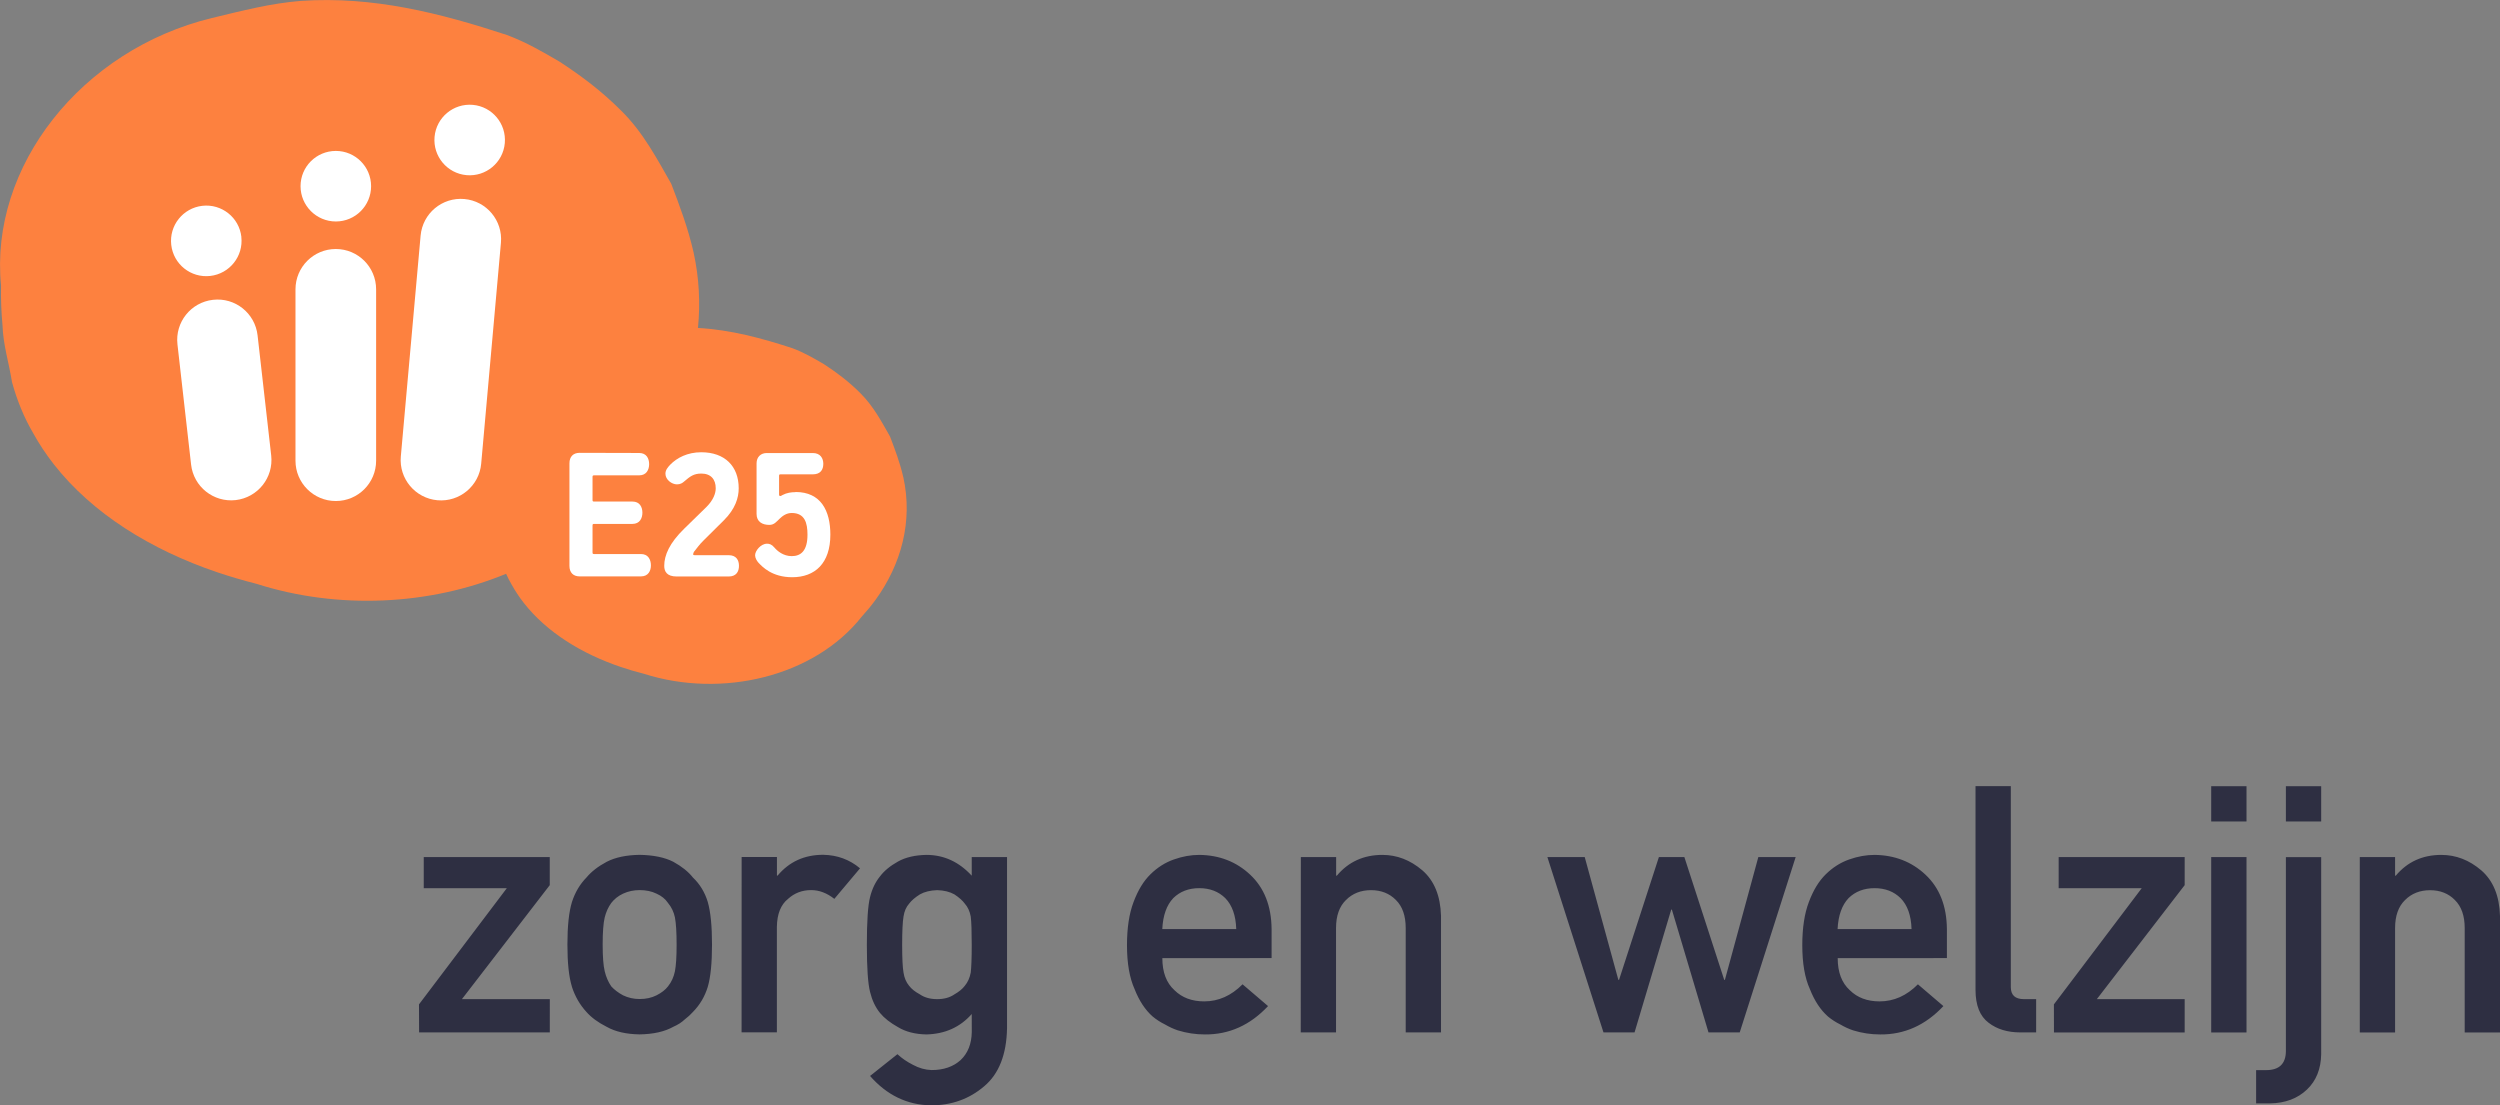
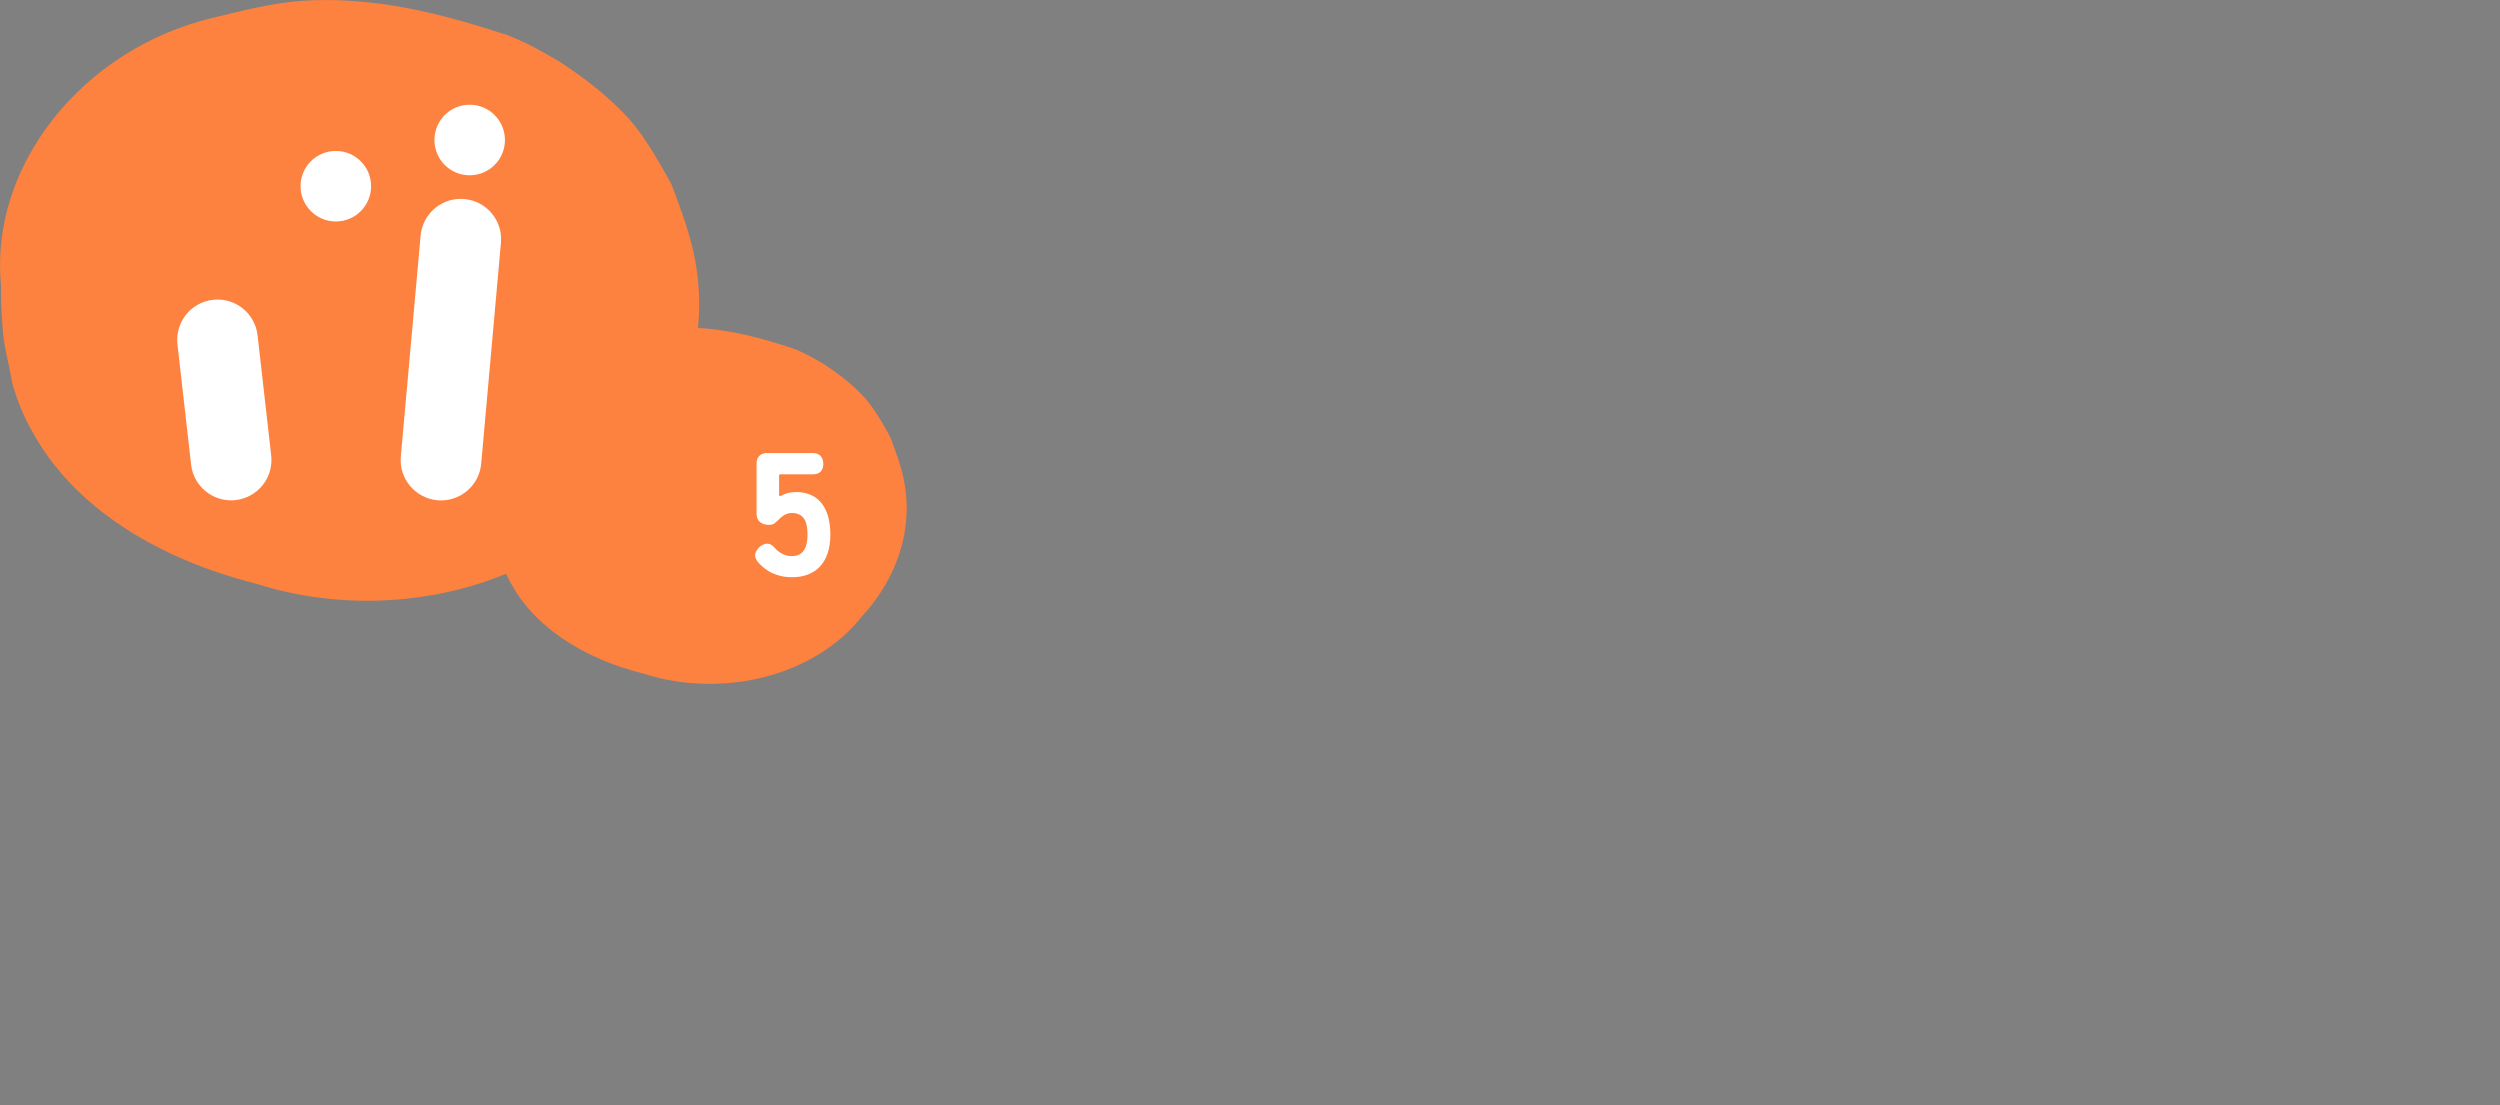
<svg xmlns="http://www.w3.org/2000/svg" xmlns:ns1="http://www.inkscape.org/namespaces/inkscape" xmlns:ns2="http://sodipodi.sourceforge.net/DTD/sodipodi-0.dtd" width="47.871mm" height="21.167mm" viewBox="0 0 47.871 21.167" version="1.1" id="svg1517" ns1:version="1.0beta1 (32d4812, 2019-09-19)" ns2:docname="e25-181x80.svg">
  <rect x="0" y="0" width="47.871" height="21.167" fill="#808080" stroke="none" />
  <defs id="defs1511" />
  <ns2:namedview id="base" pagecolor="#ffffff" bordercolor="#666666" borderopacity="1.0" ns1:pageopacity="0.0" ns1:pageshadow="2" ns1:zoom="0.35" ns1:cx="400" ns1:cy="560" ns1:document-units="mm" ns1:current-layer="layer1" ns1:document-rotation="0" showgrid="false" ns1:window-width="1600" ns1:window-height="907" ns1:window-x="0" ns1:window-y="0" ns1:window-maximized="0" />
  <g ns1:label="Layer 1" ns1:groupmode="layer" id="layer1" transform="translate(40.157,-60)">
    <path ns1:connector-curvature="0" id="path909" style="fill:#fd813f;fill-opacity:1;fill-rule:nonzero;stroke:none;stroke-width:0.081" d="m -22.861,69.136 c -0.063,-0.277 -0.158,-0.527 -0.253,-0.776 -0.079,-0.139 -0.158,-0.284 -0.249,-0.426 -0.091,-0.142 -0.194,-0.281 -0.32,-0.406 -0.221,-0.222 -0.443,-0.388 -0.696,-0.554 -0.19,-0.111 -0.379,-0.222 -0.601,-0.305 -0.594,-0.195 -1.188,-0.354 -1.812,-0.389 0.047,-0.473 0.023,-0.96 -0.085,-1.451 -0.107,-0.467 -0.266,-0.888 -0.426,-1.308 -0.133,-0.234 -0.267,-0.479 -0.42,-0.718 -0.153,-0.24 -0.326,-0.474 -0.54,-0.684 -0.373,-0.373 -0.746,-0.654 -1.173,-0.934 -0.32,-0.187 -0.64,-0.374 -1.012,-0.514 -1.28,-0.42 -2.559,-0.747 -3.945,-0.654 -0.293,0.024 -0.573,0.07 -0.853,0.129 -0.28,0.059 -0.56,0.128 -0.853,0.199 -2.505,0.608 -4.264,2.85 -4.038,5.124 -0.005,0.25 0.004,0.505 0.028,0.762 0.013,0.375 0.12,0.702 0.182,1.086 0.047,0.171 0.103,0.338 0.17,0.501 0.067,0.163 0.144,0.321 0.234,0.474 0.116,0.21 0.248,0.409 0.396,0.598 0.74,0.946 1.863,1.637 3.117,2.064 0.251,0.085 0.507,0.16 0.766,0.226 1.562,0.498 3.31,0.413 4.778,-0.193 0.031,0.069 0.065,0.138 0.104,0.203 0.069,0.124 0.147,0.243 0.235,0.355 0.439,0.561 1.105,0.971 1.849,1.224 0.149,0.051 0.301,0.095 0.454,0.134 1.486,0.474 3.256,0.058 4.167,-1.094 0.095,-0.104 0.184,-0.212 0.266,-0.324 0.489,-0.675 0.718,-1.499 0.531,-2.348" />
    <path ns1:connector-curvature="0" id="path911" style="fill:#ffffff;fill-opacity:1;fill-rule:nonzero;stroke:none;stroke-width:0.081" d="m -34.964,68.721 c 0.048,0.424 -0.256,0.806 -0.68,0.855 -0.424,0.048 -0.806,-0.256 -0.854,-0.68 l -0.261,-2.301 c -0.048,-0.424 0.256,-0.806 0.68,-0.854 0.424,-0.049 0.806,0.256 0.854,0.68 z" />
-     <path ns1:connector-curvature="0" id="path913" style="fill:#ffffff;fill-opacity:1;fill-rule:nonzero;stroke:none;stroke-width:0.081" d="m -35.536,64.536 c 0.042,0.371 -0.224,0.705 -0.595,0.748 -0.371,0.042 -0.705,-0.224 -0.747,-0.595 -0.042,-0.371 0.224,-0.705 0.595,-0.748 0.371,-0.042 0.706,0.224 0.748,0.595" />
-     <path ns1:connector-curvature="0" id="path915" style="fill:#ffffff;fill-opacity:1;fill-rule:nonzero;stroke:none;stroke-width:0.081" d="m -32.955,68.822 c 0,0.426 -0.345,0.772 -0.772,0.772 -0.426,0 -0.772,-0.346 -0.772,-0.772 V 65.54 c 0,-0.426 0.346,-0.772 0.772,-0.772 0.427,0 0.772,0.346 0.772,0.772 z" />
    <path ns1:connector-curvature="0" id="path917" style="fill:#ffffff;fill-opacity:1;fill-rule:nonzero;stroke:none;stroke-width:0.081" d="m -33.051,63.565 c 0,0.373 -0.302,0.676 -0.675,0.676 -0.373,0 -0.676,-0.303 -0.676,-0.676 0,-0.373 0.302,-0.675 0.676,-0.675 0.373,0 0.675,0.303 0.675,0.675" />
    <path ns1:connector-curvature="0" id="path919" style="fill:#ffffff;fill-opacity:1;fill-rule:nonzero;stroke:none;stroke-width:0.081" d="m -31.265,63.811 c -0.425,-0.038 -0.799,0.275 -0.838,0.7 l -0.379,4.23 c -0.038,0.425 0.276,0.8 0.701,0.838 0.425,0.038 0.8,-0.275 0.838,-0.7 l 0.378,-4.23 c 0.038,-0.425 -0.275,-0.8 -0.7,-0.838 m 0.041,-0.457 c 0.372,0.033 0.7,-0.241 0.733,-0.613 0.033,-0.372 -0.241,-0.7 -0.612,-0.733 -0.372,-0.033 -0.7,0.241 -0.733,0.613 -0.033,0.372 0.241,0.7 0.613,0.733" />
-     <path ns1:connector-curvature="0" id="path921" style="fill:#ffffff;fill-opacity:1;fill-rule:nonzero;stroke:none;stroke-width:0.081" d="m -27.917,68.674 c 0.139,0 0.19,0.105 0.19,0.214 0,0.105 -0.051,0.214 -0.19,0.214 h -0.863 c -0.024,0 -0.031,0.007 -0.031,0.03 v 0.442 c 0,0.024 0.007,0.03 0.031,0.03 h 0.734 c 0.139,0 0.19,0.105 0.19,0.214 0,0.105 -0.051,0.214 -0.19,0.214 h -0.734 c -0.024,0 -0.031,0.007 -0.031,0.03 v 0.517 c 0,0.024 0.007,0.03 0.031,0.03 h 0.897 c 0.139,0 0.19,0.109 0.19,0.217 0,0.105 -0.051,0.211 -0.19,0.211 h -1.176 c -0.119,0 -0.194,-0.071 -0.194,-0.201 v -1.964 c 0,-0.129 0.074,-0.201 0.194,-0.201 z" />
-     <path ns1:connector-curvature="0" id="path923" style="fill:#ffffff;fill-opacity:1;fill-rule:nonzero;stroke:none;stroke-width:0.081" d="m -26.884,70.614 c 0,0.017 0.02,0.017 0.031,0.017 h 0.649 c 0.146,0 0.197,0.095 0.197,0.204 0,0.109 -0.051,0.204 -0.197,0.204 h -0.996 c -0.187,0 -0.238,-0.095 -0.238,-0.204 0,-0.204 0.102,-0.438 0.381,-0.71 l 0.428,-0.418 c 0.133,-0.133 0.177,-0.262 0.177,-0.357 0,-0.17 -0.092,-0.282 -0.276,-0.282 -0.146,0 -0.214,0.054 -0.33,0.153 -0.03,0.027 -0.071,0.054 -0.136,0.054 -0.098,0 -0.221,-0.088 -0.221,-0.204 0,-0.071 0.044,-0.122 0.092,-0.173 0.129,-0.132 0.33,-0.238 0.594,-0.238 0.449,0 0.717,0.265 0.717,0.69 0,0.183 -0.065,0.394 -0.283,0.612 l -0.387,0.384 c -0.075,0.071 -0.146,0.17 -0.187,0.221 0,-0.003 -0.017,0.037 -0.017,0.048" />
    <path ns1:connector-curvature="0" id="path925" style="fill:#ffffff;fill-opacity:1;fill-rule:nonzero;stroke:none;stroke-width:0.081" d="m -24.923,69.421 c 0.483,0 0.666,0.357 0.666,0.816 0,0.551 -0.296,0.816 -0.731,0.816 -0.387,0 -0.574,-0.201 -0.649,-0.282 -0.027,-0.031 -0.061,-0.085 -0.061,-0.139 0,-0.085 0.109,-0.221 0.228,-0.221 0.044,0 0.088,0.01 0.143,0.075 0.051,0.061 0.167,0.163 0.33,0.163 0.173,0 0.302,-0.098 0.302,-0.411 0,-0.224 -0.051,-0.415 -0.302,-0.415 -0.099,0 -0.174,0.054 -0.231,0.109 -0.061,0.058 -0.105,0.119 -0.197,0.119 -0.136,0 -0.245,-0.061 -0.245,-0.21 v -0.969 c 0,-0.122 0.082,-0.197 0.194,-0.197 h 0.883 c 0.146,0 0.201,0.102 0.201,0.207 0,0.112 -0.054,0.201 -0.201,0.201 h -0.615 c -0.024,0 -0.031,0.003 -0.031,0.031 v 0.36 c 0,0.014 0.007,0.024 0.024,0.024 0.013,0 0.03,-0.013 0.044,-0.02 0.078,-0.041 0.163,-0.054 0.248,-0.054" />
-     <path ns1:connector-curvature="0" id="path927" style="fill:#2e2f42;fill-opacity:1;fill-rule:nonzero;stroke:none;stroke-width:0.081" d="m 5.029,79.77 h 0.676 v -1.999 c 0,-0.235 0.064,-0.414 0.191,-0.537 0.125,-0.125 0.285,-0.188 0.479,-0.188 0.194,0 0.353,0.063 0.475,0.188 0.125,0.123 0.188,0.302 0.188,0.537 v 1.999 H 7.714 V 77.538 C 7.703,77.154 7.583,76.863 7.355,76.665 7.124,76.468 6.87,76.37 6.591,76.37 c -0.36,0 -0.651,0.133 -0.873,0.398 H 5.705 V 76.412 H 5.029 Z M 3.614,75.73 H 4.29 V 75.054 H 3.614 Z m 0,4.405 c -0.004,0.237 -0.13,0.356 -0.378,0.356 H 3.044 v 0.637 H 3.31 C 3.601,81.124 3.837,81.035 4.018,80.863 4.195,80.694 4.285,80.469 4.29,80.187 v -3.774 H 3.614 Z M 2.184,75.73 H 2.86 V 75.054 H 2.184 Z m 0,4.04 H 2.86 V 76.412 H 2.184 Z m -3.011,0 H 1.676 V 79.132 H -0.006 L 1.676,76.949 v -0.537 h -2.413 v 0.595 h 1.591 l -1.682,2.225 z M -2.329,78.954 c 0,0.296 0.084,0.506 0.252,0.631 0.159,0.123 0.362,0.184 0.608,0.184 h 0.301 v -0.637 h -0.233 c -0.168,0 -0.252,-0.076 -0.252,-0.23 v -3.849 h -0.676 z m -2.641,-1.164 c 0.013,-0.261 0.083,-0.458 0.21,-0.592 0.129,-0.127 0.295,-0.191 0.498,-0.191 0.203,0 0.369,0.064 0.498,0.191 0.132,0.134 0.202,0.331 0.21,0.592 z m 2.093,0.556 v -0.556 c -0.004,-0.442 -0.141,-0.789 -0.411,-1.042 -0.265,-0.248 -0.59,-0.374 -0.974,-0.378 -0.16,0 -0.321,0.029 -0.485,0.087 -0.166,0.058 -0.316,0.153 -0.45,0.285 -0.132,0.129 -0.239,0.306 -0.323,0.53 -0.084,0.22 -0.126,0.496 -0.126,0.828 0,0.345 0.048,0.625 0.146,0.841 0.088,0.224 0.204,0.399 0.346,0.524 0.073,0.06 0.152,0.111 0.236,0.152 0.08,0.047 0.162,0.085 0.246,0.113 0.168,0.052 0.341,0.078 0.518,0.078 0.464,0.004 0.867,-0.177 1.21,-0.543 l -0.488,-0.417 c -0.216,0.218 -0.46,0.327 -0.734,0.327 -0.235,0 -0.425,-0.071 -0.569,-0.213 -0.155,-0.14 -0.233,-0.345 -0.233,-0.615 z m -4.565,1.423 h 0.598 l 1.071,-3.357 H -6.488 l -0.64,2.351 h -0.013 l -0.763,-2.351 h -0.488 l -0.763,2.351 h -0.013 l -0.644,-2.351 h -0.715 l 1.074,3.357 h 0.595 l 0.702,-2.351 h 0.013 z m -7.808,0 h 0.676 v -1.999 c 0,-0.235 0.064,-0.414 0.191,-0.537 0.125,-0.125 0.285,-0.188 0.479,-0.188 0.194,0 0.353,0.063 0.476,0.188 0.125,0.123 0.188,0.302 0.188,0.537 v 1.999 h 0.676 v -2.232 c -0.011,-0.384 -0.13,-0.675 -0.359,-0.873 -0.231,-0.196 -0.485,-0.294 -0.763,-0.294 -0.36,0 -0.651,0.133 -0.873,0.398 h -0.013 v -0.356 h -0.676 z m -2.651,-1.979 c 0.013,-0.261 0.083,-0.458 0.21,-0.592 0.129,-0.127 0.295,-0.191 0.498,-0.191 0.203,0 0.369,0.064 0.498,0.191 0.131,0.134 0.202,0.331 0.21,0.592 z m 2.093,0.556 v -0.556 c -0.004,-0.442 -0.141,-0.789 -0.411,-1.042 -0.265,-0.248 -0.59,-0.374 -0.974,-0.378 -0.16,0 -0.321,0.029 -0.485,0.087 -0.166,0.058 -0.316,0.153 -0.45,0.285 -0.132,0.129 -0.239,0.306 -0.323,0.53 -0.084,0.22 -0.126,0.496 -0.126,0.828 0,0.345 0.049,0.625 0.146,0.841 0.088,0.224 0.204,0.399 0.346,0.524 0.073,0.06 0.152,0.111 0.236,0.152 0.08,0.047 0.162,0.085 0.246,0.113 0.168,0.052 0.341,0.078 0.517,0.078 0.464,0.004 0.867,-0.177 1.21,-0.543 l -0.488,-0.417 c -0.216,0.218 -0.46,0.327 -0.734,0.327 -0.235,0 -0.425,-0.071 -0.569,-0.213 -0.155,-0.14 -0.233,-0.345 -0.233,-0.615 z m -7.048,-0.796 c 0.015,-0.101 0.051,-0.183 0.107,-0.246 0.045,-0.06 0.114,-0.12 0.207,-0.178 0.088,-0.05 0.198,-0.076 0.33,-0.081 0.132,0.004 0.241,0.031 0.33,0.081 0.088,0.058 0.155,0.117 0.2,0.178 0.056,0.063 0.094,0.144 0.113,0.246 0.013,0.101 0.019,0.283 0.019,0.543 0,0.257 -0.007,0.434 -0.019,0.531 -0.019,0.101 -0.057,0.185 -0.113,0.252 -0.045,0.06 -0.112,0.115 -0.2,0.165 -0.089,0.061 -0.198,0.091 -0.33,0.091 -0.131,0 -0.241,-0.03 -0.33,-0.091 -0.093,-0.05 -0.162,-0.105 -0.207,-0.165 -0.056,-0.067 -0.092,-0.151 -0.107,-0.252 -0.017,-0.097 -0.026,-0.274 -0.026,-0.531 0,-0.261 0.009,-0.442 0.026,-0.543 m 1.307,2.212 c -0.004,0.228 -0.076,0.407 -0.214,0.537 -0.14,0.127 -0.326,0.191 -0.556,0.191 -0.123,-0.004 -0.242,-0.038 -0.356,-0.1 -0.112,-0.056 -0.211,-0.124 -0.298,-0.204 l -0.524,0.417 c 0.321,0.367 0.709,0.554 1.164,0.563 0.397,0 0.737,-0.122 1.022,-0.366 0.282,-0.237 0.428,-0.608 0.437,-1.112 v -3.276 h -0.676 v 0.356 c -0.244,-0.265 -0.533,-0.398 -0.867,-0.398 -0.218,0.004 -0.399,0.046 -0.543,0.126 -0.151,0.084 -0.266,0.179 -0.346,0.285 -0.088,0.108 -0.152,0.24 -0.191,0.398 -0.041,0.16 -0.061,0.465 -0.061,0.915 0,0.442 0.021,0.742 0.061,0.899 0.039,0.16 0.102,0.294 0.191,0.404 0.08,0.097 0.195,0.188 0.346,0.272 0.145,0.088 0.326,0.135 0.543,0.139 0.356,-0.009 0.645,-0.139 0.867,-0.391 z m -4.408,0.006 h 0.676 v -2.022 c 0.004,-0.246 0.076,-0.424 0.214,-0.534 0.123,-0.112 0.27,-0.168 0.443,-0.168 0.153,0 0.301,0.056 0.443,0.168 l 0.492,-0.585 c -0.2,-0.168 -0.435,-0.254 -0.705,-0.259 -0.36,0 -0.651,0.133 -0.873,0.398 h -0.013 v -0.356 h -0.676 z m -1.276,-1.171 c -0.022,0.11 -0.066,0.207 -0.133,0.291 -0.05,0.065 -0.123,0.122 -0.22,0.171 -0.093,0.047 -0.2,0.071 -0.323,0.071 -0.114,0 -0.22,-0.024 -0.317,-0.071 -0.093,-0.05 -0.168,-0.107 -0.226,-0.171 -0.058,-0.084 -0.1,-0.181 -0.126,-0.291 -0.026,-0.108 -0.039,-0.278 -0.039,-0.511 0,-0.235 0.013,-0.408 0.039,-0.518 0.026,-0.105 0.068,-0.198 0.126,-0.278 0.058,-0.075 0.134,-0.135 0.226,-0.178 0.097,-0.045 0.203,-0.068 0.317,-0.068 0.123,0 0.231,0.023 0.323,0.068 0.097,0.043 0.17,0.103 0.22,0.178 0.067,0.08 0.111,0.173 0.133,0.278 0.021,0.11 0.032,0.285 0.032,0.524 0,0.229 -0.011,0.397 -0.032,0.505 m -1.973,0.298 c 0.06,0.185 0.153,0.346 0.278,0.482 0.093,0.106 0.222,0.201 0.388,0.285 0.164,0.093 0.374,0.141 0.631,0.145 0.265,-0.004 0.48,-0.053 0.644,-0.145 0.088,-0.039 0.161,-0.085 0.217,-0.139 0.062,-0.047 0.115,-0.096 0.159,-0.145 0.134,-0.136 0.228,-0.296 0.285,-0.482 0.054,-0.185 0.081,-0.455 0.081,-0.809 0,-0.354 -0.027,-0.625 -0.081,-0.815 -0.056,-0.185 -0.151,-0.342 -0.285,-0.469 -0.088,-0.112 -0.214,-0.212 -0.375,-0.301 -0.164,-0.084 -0.378,-0.128 -0.644,-0.133 -0.257,0.004 -0.467,0.048 -0.631,0.133 -0.166,0.088 -0.295,0.189 -0.388,0.301 -0.125,0.127 -0.218,0.284 -0.278,0.469 -0.058,0.19 -0.087,0.461 -0.087,0.815 0,0.354 0.029,0.623 0.087,0.809 m -2.927,0.873 h 2.503 V 79.132 H -31.312 l 1.682,-2.183 v -0.537 h -2.413 v 0.595 h 1.591 l -1.682,2.225 z" />
  </g>
</svg>